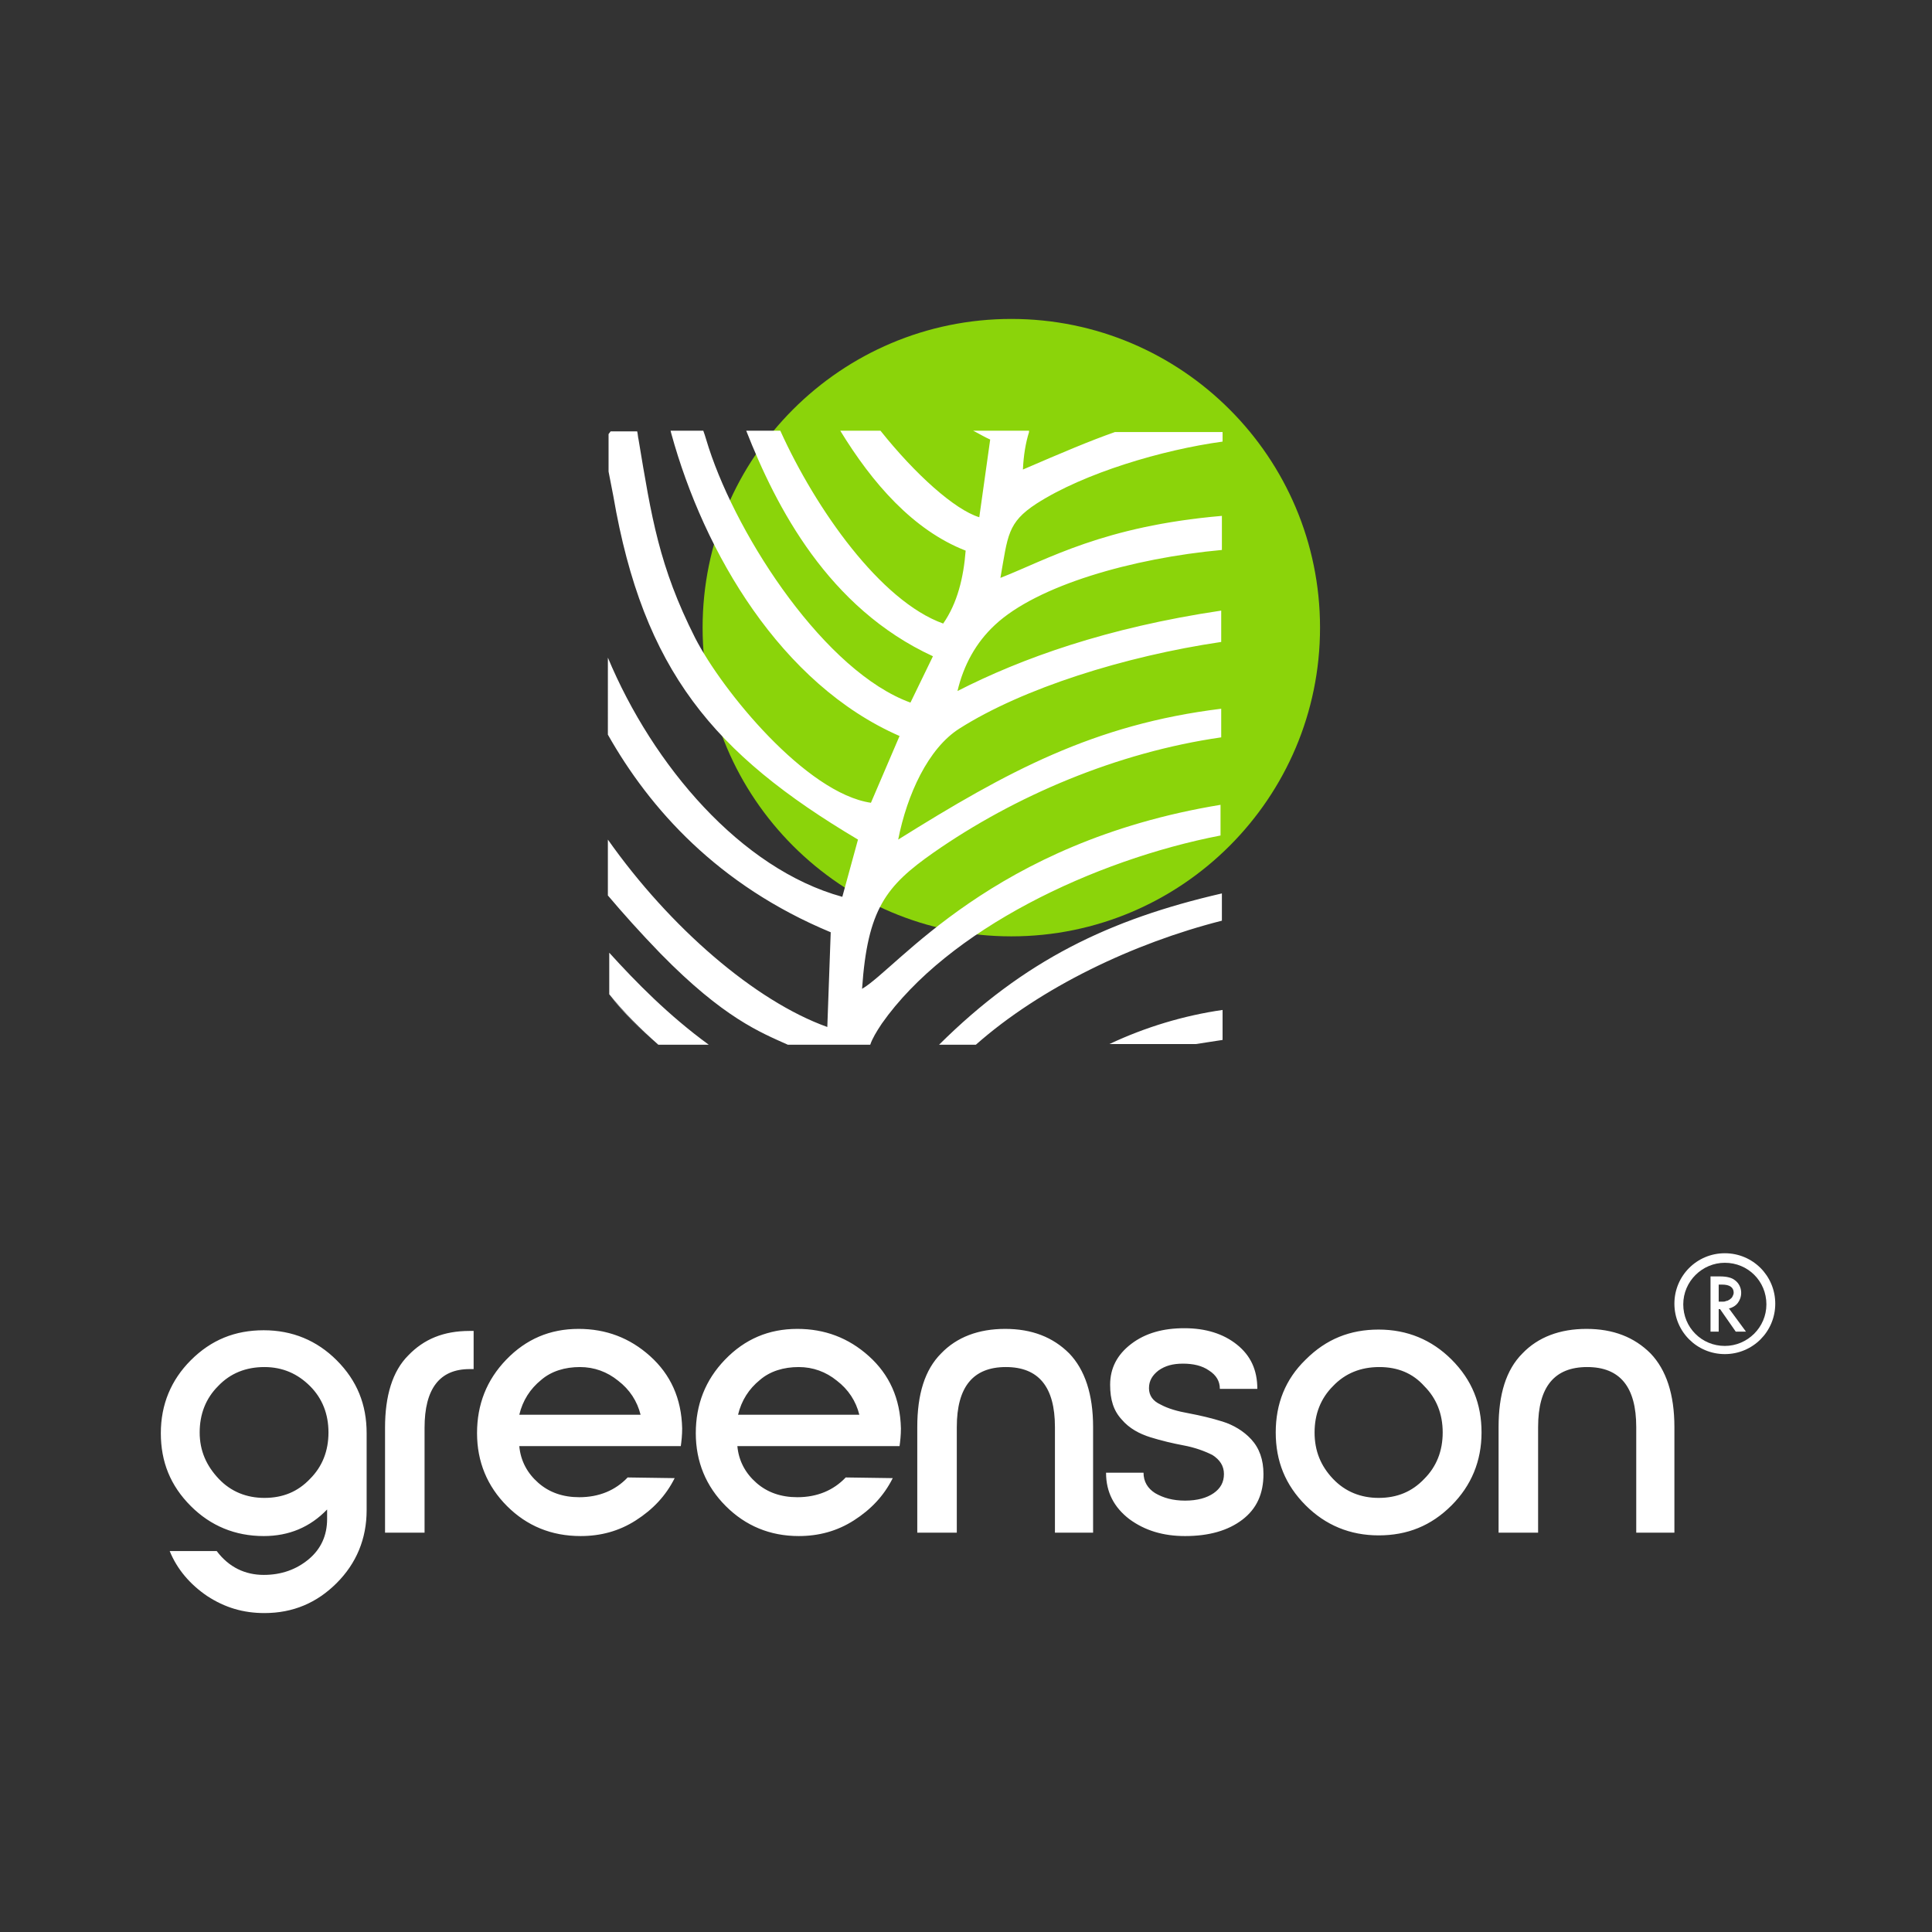
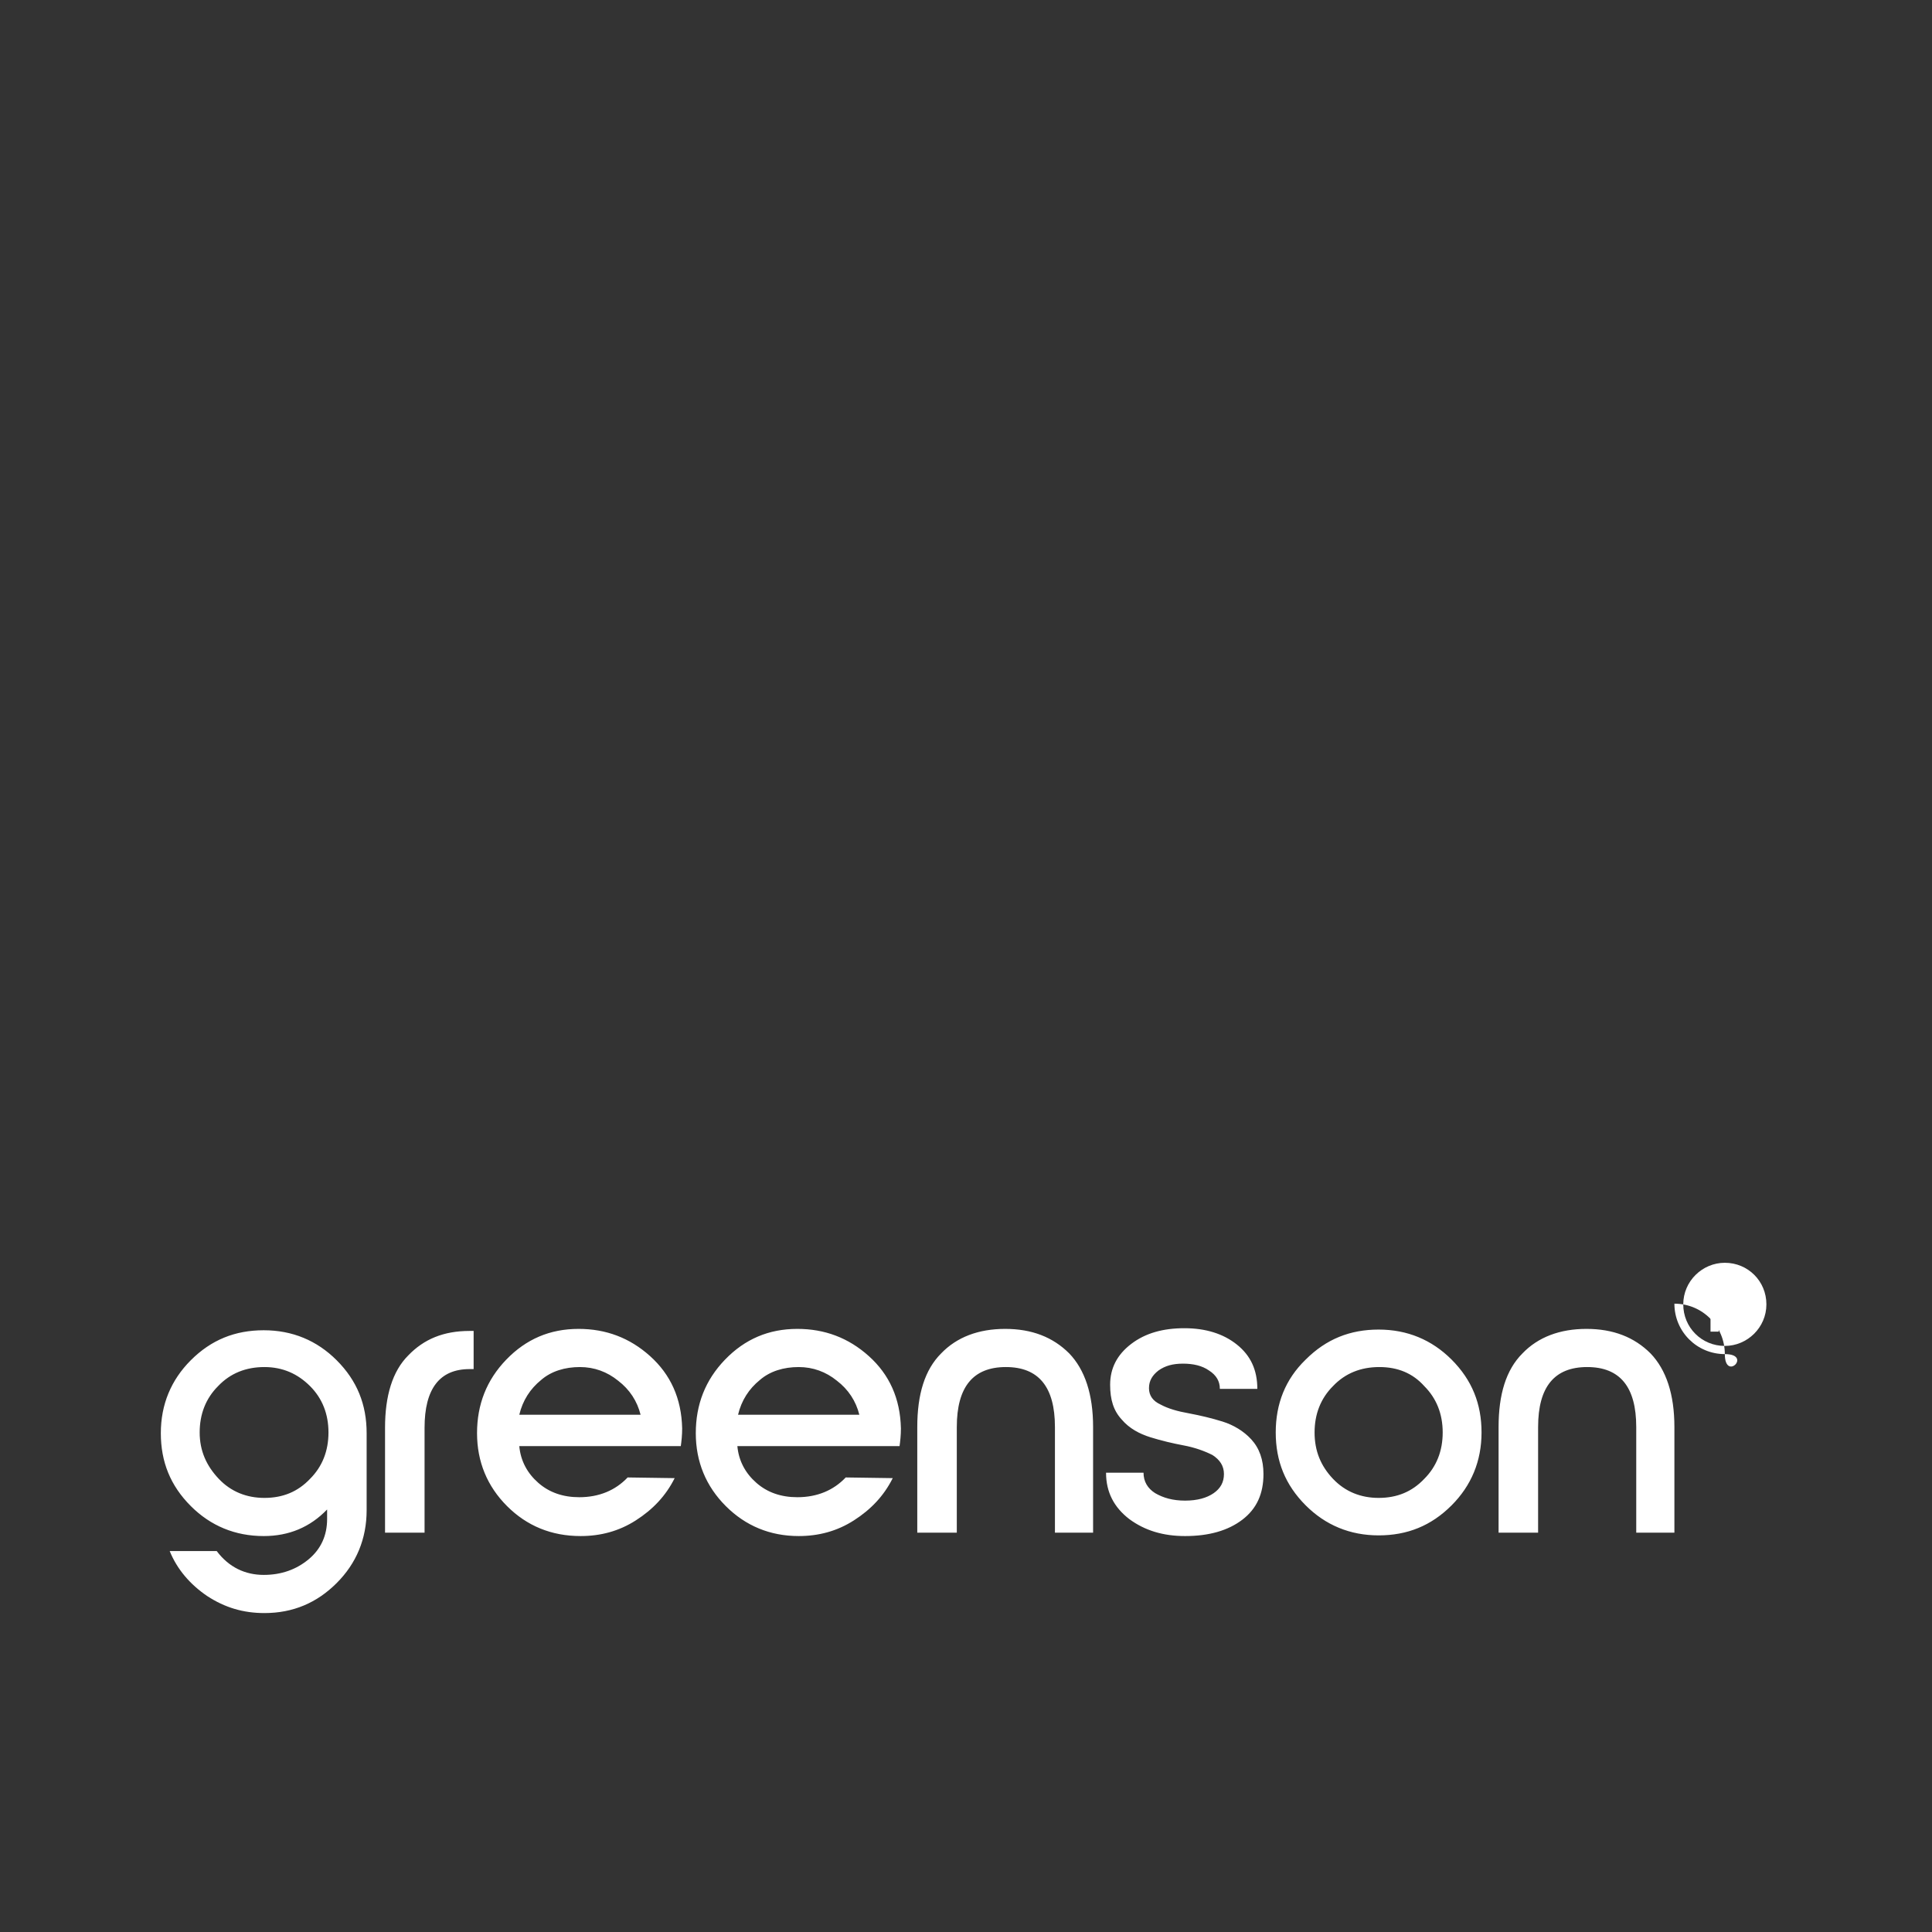
<svg xmlns="http://www.w3.org/2000/svg" id="Слой_1" x="0px" y="0px" viewBox="0 0 283.5 283.5" style="enable-background:new 0 0 283.5 283.5;" xml:space="preserve">
  <rect x="0" y="0" width="283.5" height="283.5" fill="#333333" stroke="none" />
  <style type="text/css"> .st0{fill-rule:evenodd;clip-rule:evenodd;fill:#8BD40A;} .st1{fill-rule:evenodd;clip-rule:evenodd;fill:#FFFFFF;} .st2{fill:#FFFFFF;} </style>
-   <path class="st0" d="M148.4,46.8c25,0,45.3,20.3,45.3,45.3c0,25-20.3,45.3-45.3,45.3c-25,0-45.3-20.3-45.3-45.3 C103.1,67.1,123.4,46.8,148.4,46.8" />
  <g>
-     <path class="st1" d="M179.4,152.6c-1.3,0.2-2.6,0.4-3.9,0.6h-12.7c5.3-2.5,11-4.2,16.6-5V152.6z M89.5,146.1c2.2,2.6,4.5,5,7.1,7.2 h0C94,151.1,91.6,148.7,89.5,146.1L89.5,146.1z M137.8,153.3c12.5-12.4,25-18.4,41.5-22.2v4c-13,3.3-26.6,9.8-36.1,18.2H137.8z M151,63.4c-0.5,1.6-0.8,3.4-0.9,5.5c5.8-2.5,9.8-4.2,13.5-5.5h15.8v1.4c-8.8,1.2-20.3,4.6-27.3,9.1c-4.3,2.8-4.2,4.7-5.3,10.9 c6.9-2.7,15.1-7.6,32.5-9.1v5c-13.1,1.2-27.1,5.2-33.3,11c-2.8,2.6-4.6,5.9-5.5,9.7c9.4-4.8,21.9-9.3,38.7-11.8v4.6 c-14.2,2.1-29.1,6.8-38.4,12.7c-4.6,2.9-7.7,9.7-9,16.3c16-10,28.7-16.9,47.4-19.2v4.2c-15.3,2.2-30.3,8.6-42.2,16.9 c-7,4.9-9.7,8.3-10.5,20c5.2-3,19.1-21.5,52.6-27v4.5c-18.6,3.6-40,13.8-49.7,27.6c-0.8,1.2-1.4,2.2-1.7,3.1h-12.1 c-4-1.8-9.4-3.9-18.7-13.4c-3-3.1-5.5-5.9-7.7-8.5v-8.2c9.1,12.9,21.6,23.7,32.2,27.5l0.5-13.9c-16.6-6.9-26.6-18.2-32.7-29V96.5 c6.6,15.8,19.5,31,34.4,35.1l2.3-8.4c-21.2-12.6-31.5-24.8-35.9-50.4l-0.7-3.6v-5.5l0.3-0.4h3.9c0.1,0.4,0.1,0.8,0.2,1.2 c1.9,11.4,3,18.6,8.3,29.1c4,7.8,16.3,22.8,25.8,24.2l4.2-9.8c-17.4-7.6-28.7-26.9-33.5-44.4l-0.1-0.4h4.8c0.3,0.8,0.5,1.6,0.8,2.5 c4.4,13.5,17.2,32.9,29.6,37.4l3.3-6.8c-15.4-7.1-23-21.9-27.4-33.1h5c5.2,11.5,14.7,25,23.9,28.3c2.1-3,3-6.8,3.3-10.7 c-7.7-3-13.7-9.9-18.4-17.6h5.9c5.1,6.4,10.9,11.6,14.5,12.7l1.6-11.4c-0.9-0.4-1.7-0.9-2.5-1.3H151z" />
-     <path class="st1" d="M104,153.3c-5.9-4.3-10.7-9.2-14.6-13.5v6.1c2.2,2.7,4.6,5.1,7.2,7.4H104z" />
    <path class="st2" d="M245.7,224.9v-15.5c0-4.8-1.2-8.4-3.5-10.8c-2.4-2.4-5.5-3.6-9.4-3.6c-3.9,0-7.1,1.2-9.4,3.6 c-2.4,2.4-3.5,6-3.5,10.8v15.5h5.8v-15.5c0-5.9,2.4-8.8,7.2-8.8c4.8,0,7.2,2.9,7.2,8.8v15.5H245.7z M202.4,200.6 c-2.7,0-5,0.9-6.8,2.8c-1.8,1.8-2.7,4.1-2.7,6.8c0,2.7,0.9,4.9,2.7,6.8c1.8,1.9,4.1,2.8,6.7,2.8c2.7,0,4.9-0.9,6.7-2.8 c1.8-1.8,2.7-4.1,2.7-6.8c0-2.7-0.9-5-2.7-6.8C207.3,201.5,205.1,200.6,202.4,200.6z M191.6,199.5c3-3,6.5-4.4,10.7-4.4 c4.2,0,7.8,1.5,10.7,4.4c3,3,4.4,6.5,4.4,10.7c0,4.2-1.5,7.8-4.4,10.7c-3,3-6.5,4.4-10.7,4.4c-4.2,0-7.8-1.5-10.7-4.4 c-3-3-4.4-6.5-4.4-10.7C187.2,206,188.6,202.4,191.6,199.5z M173.9,225.4c-3.2,0-5.9-0.8-8.2-2.5c-2.2-1.7-3.4-3.9-3.4-6.8h5.5 c0,1.3,0.6,2.3,1.7,3c1.2,0.7,2.6,1.1,4.4,1.1c1.8,0,3.2-0.4,4.2-1.1c1-0.7,1.5-1.6,1.5-2.8c0-1.2-0.6-2.1-1.7-2.8 c-1.2-0.6-2.6-1.1-4.2-1.4c-1.6-0.3-3.3-0.7-4.9-1.2c-1.6-0.5-3.1-1.3-4.2-2.6c-1.2-1.3-1.7-2.9-1.7-5.1c0-2.4,1-4.4,3.1-6 c2.1-1.6,4.7-2.3,7.8-2.3c3.1,0,5.7,0.8,7.7,2.4c2,1.6,3,3.7,3,6.5H179c0-1.1-0.5-2-1.6-2.7c-1-0.7-2.3-1-3.8-1 c-1.5,0-2.6,0.3-3.6,1c-0.9,0.7-1.4,1.5-1.4,2.6c0,1.1,0.6,1.9,1.7,2.4c1.1,0.6,2.5,1,4.2,1.3c1.6,0.3,3.3,0.7,4.9,1.2 c1.6,0.5,3.1,1.4,4.2,2.6c1.2,1.3,1.8,3,1.8,5.1c0,2.9-1,5.1-3.1,6.7C180.2,224.6,177.4,225.4,173.9,225.4z M160.4,224.9v-15.5 c0-4.8-1.2-8.4-3.5-10.8c-2.4-2.4-5.5-3.6-9.4-3.6c-3.9,0-7.1,1.2-9.4,3.6c-2.4,2.4-3.5,6-3.5,10.8v15.5h5.8v-15.5 c0-5.9,2.4-8.8,7.2-8.8c4.8,0,7.2,2.9,7.2,8.8v15.5H160.4z M108.3,207.6h17.8c-0.5-2-1.6-3.7-3.3-5c-1.6-1.3-3.5-2-5.6-2 c-2.2,0-4.2,0.6-5.7,1.9C109.9,203.8,108.8,205.5,108.3,207.6z M106.5,221c-2.9-2.9-4.4-6.5-4.4-10.7c0-4.2,1.4-7.8,4.3-10.8 c2.9-3,6.4-4.5,10.6-4.5c4,0,7.5,1.3,10.5,4c3,2.7,4.6,6.2,4.7,10.6c0,1-0.1,1.9-0.2,2.6h-23.8c0.2,2.2,1.2,4,2.8,5.4 c1.6,1.4,3.6,2.1,6,2.1c2.9,0,5.3-1,7.1-2.9l6.9,0.1c-1.3,2.6-3.2,4.6-5.7,6.2c-2.5,1.6-5.2,2.3-8.1,2.3 C113,225.4,109.4,223.9,106.5,221z M76.2,207.6h17.8c-0.5-2-1.6-3.7-3.3-5c-1.6-1.3-3.5-2-5.6-2c-2.2,0-4.2,0.6-5.7,1.9 C77.8,203.8,76.7,205.5,76.2,207.6z M74.4,221c-2.9-2.9-4.4-6.5-4.4-10.7c0-4.2,1.4-7.8,4.3-10.8c2.9-3,6.4-4.5,10.6-4.5 c4,0,7.5,1.3,10.5,4c3,2.7,4.6,6.2,4.7,10.6c0,1-0.1,1.9-0.2,2.6H76.2c0.2,2.2,1.2,4,2.8,5.4c1.6,1.4,3.6,2.1,6,2.1 c2.9,0,5.3-1,7.1-2.9l6.9,0.1c-1.3,2.6-3.2,4.6-5.7,6.2c-2.5,1.6-5.2,2.3-8.1,2.3C80.9,225.4,77.3,223.9,74.4,221z M56.5,224.9 v-15.4c0-4.7,1.1-8.3,3.4-10.6c2.3-2.4,5.2-3.6,9-3.6h0.6v5.6h-0.6c-4.4,0-6.6,2.9-6.6,8.6v15.4H56.5z M32.1,217 c1.8,1.9,4.1,2.8,6.7,2.8c2.7,0,4.9-0.9,6.7-2.8c1.8-1.8,2.7-4.1,2.7-6.8c0-2.7-0.9-5-2.7-6.8c-1.8-1.8-4-2.8-6.7-2.8 c-2.7,0-5,0.9-6.8,2.8c-1.8,1.8-2.7,4.1-2.7,6.8C29.3,212.9,30.3,215.1,32.1,217z M38.8,236.7c-3.1,0-5.8-0.8-8.4-2.5 c-2.5-1.7-4.4-3.9-5.5-6.6h6.9c1.8,2.4,4.2,3.5,6.9,3.5c2.6,0,4.8-0.8,6.6-2.3c1.8-1.5,2.7-3.5,2.7-5.9v-1.4 c-2.5,2.6-5.6,3.9-9.3,3.9c-4.2,0-7.8-1.5-10.7-4.4c-3-3-4.4-6.5-4.4-10.7c0-4.2,1.5-7.8,4.4-10.7c3-3,6.5-4.4,10.7-4.4 c4.2,0,7.8,1.5,10.7,4.4c3,3,4.4,6.5,4.4,10.7v11.3c0,4.2-1.5,7.8-4.4,10.7C46.5,235.2,43,236.7,38.8,236.7z" />
    <g>
-       <path class="st2" d="M253.1,198.7c-4.1,0-7.4-3.3-7.4-7.4s3.3-7.4,7.4-7.4c4.1,0,7.4,3.3,7.4,7.4S257.2,198.7,253.1,198.7z M253.1,185.3c-3.3,0-6.1,2.7-6.1,6.1s2.7,6.1,6.1,6.1c3.3,0,6.1-2.7,6.1-6.1S256.5,185.3,253.1,185.3z" />
+       <path class="st2" d="M253.1,198.7c-4.1,0-7.4-3.3-7.4-7.4c4.1,0,7.4,3.3,7.4,7.4S257.2,198.7,253.1,198.7z M253.1,185.3c-3.3,0-6.1,2.7-6.1,6.1s2.7,6.1,6.1,6.1c3.3,0,6.1-2.7,6.1-6.1S256.5,185.3,253.1,185.3z" />
    </g>
    <path class="st2" d="M252.2,188.4v2.6h0.4c0.1,0,0.2,0,0.3,0c0.1,0,0.2,0,0.4-0.1c0.2,0,0.3-0.1,0.5-0.2c0.1-0.1,0.3-0.2,0.4-0.4 c0.1-0.2,0.2-0.4,0.2-0.6c0-0.8-0.6-1.2-1.7-1.2H252.2z M251,187.3h1.4c1,0,1.7,0.2,2.1,0.5c0.6,0.4,1,1.1,1,1.9 c0,0.6-0.2,1.1-0.5,1.5c-0.3,0.4-0.8,0.7-1.3,0.8l2.5,3.4h-1.5l-2.3-3.3h-0.2v3.3H251V187.3z" />
  </g>
</svg>